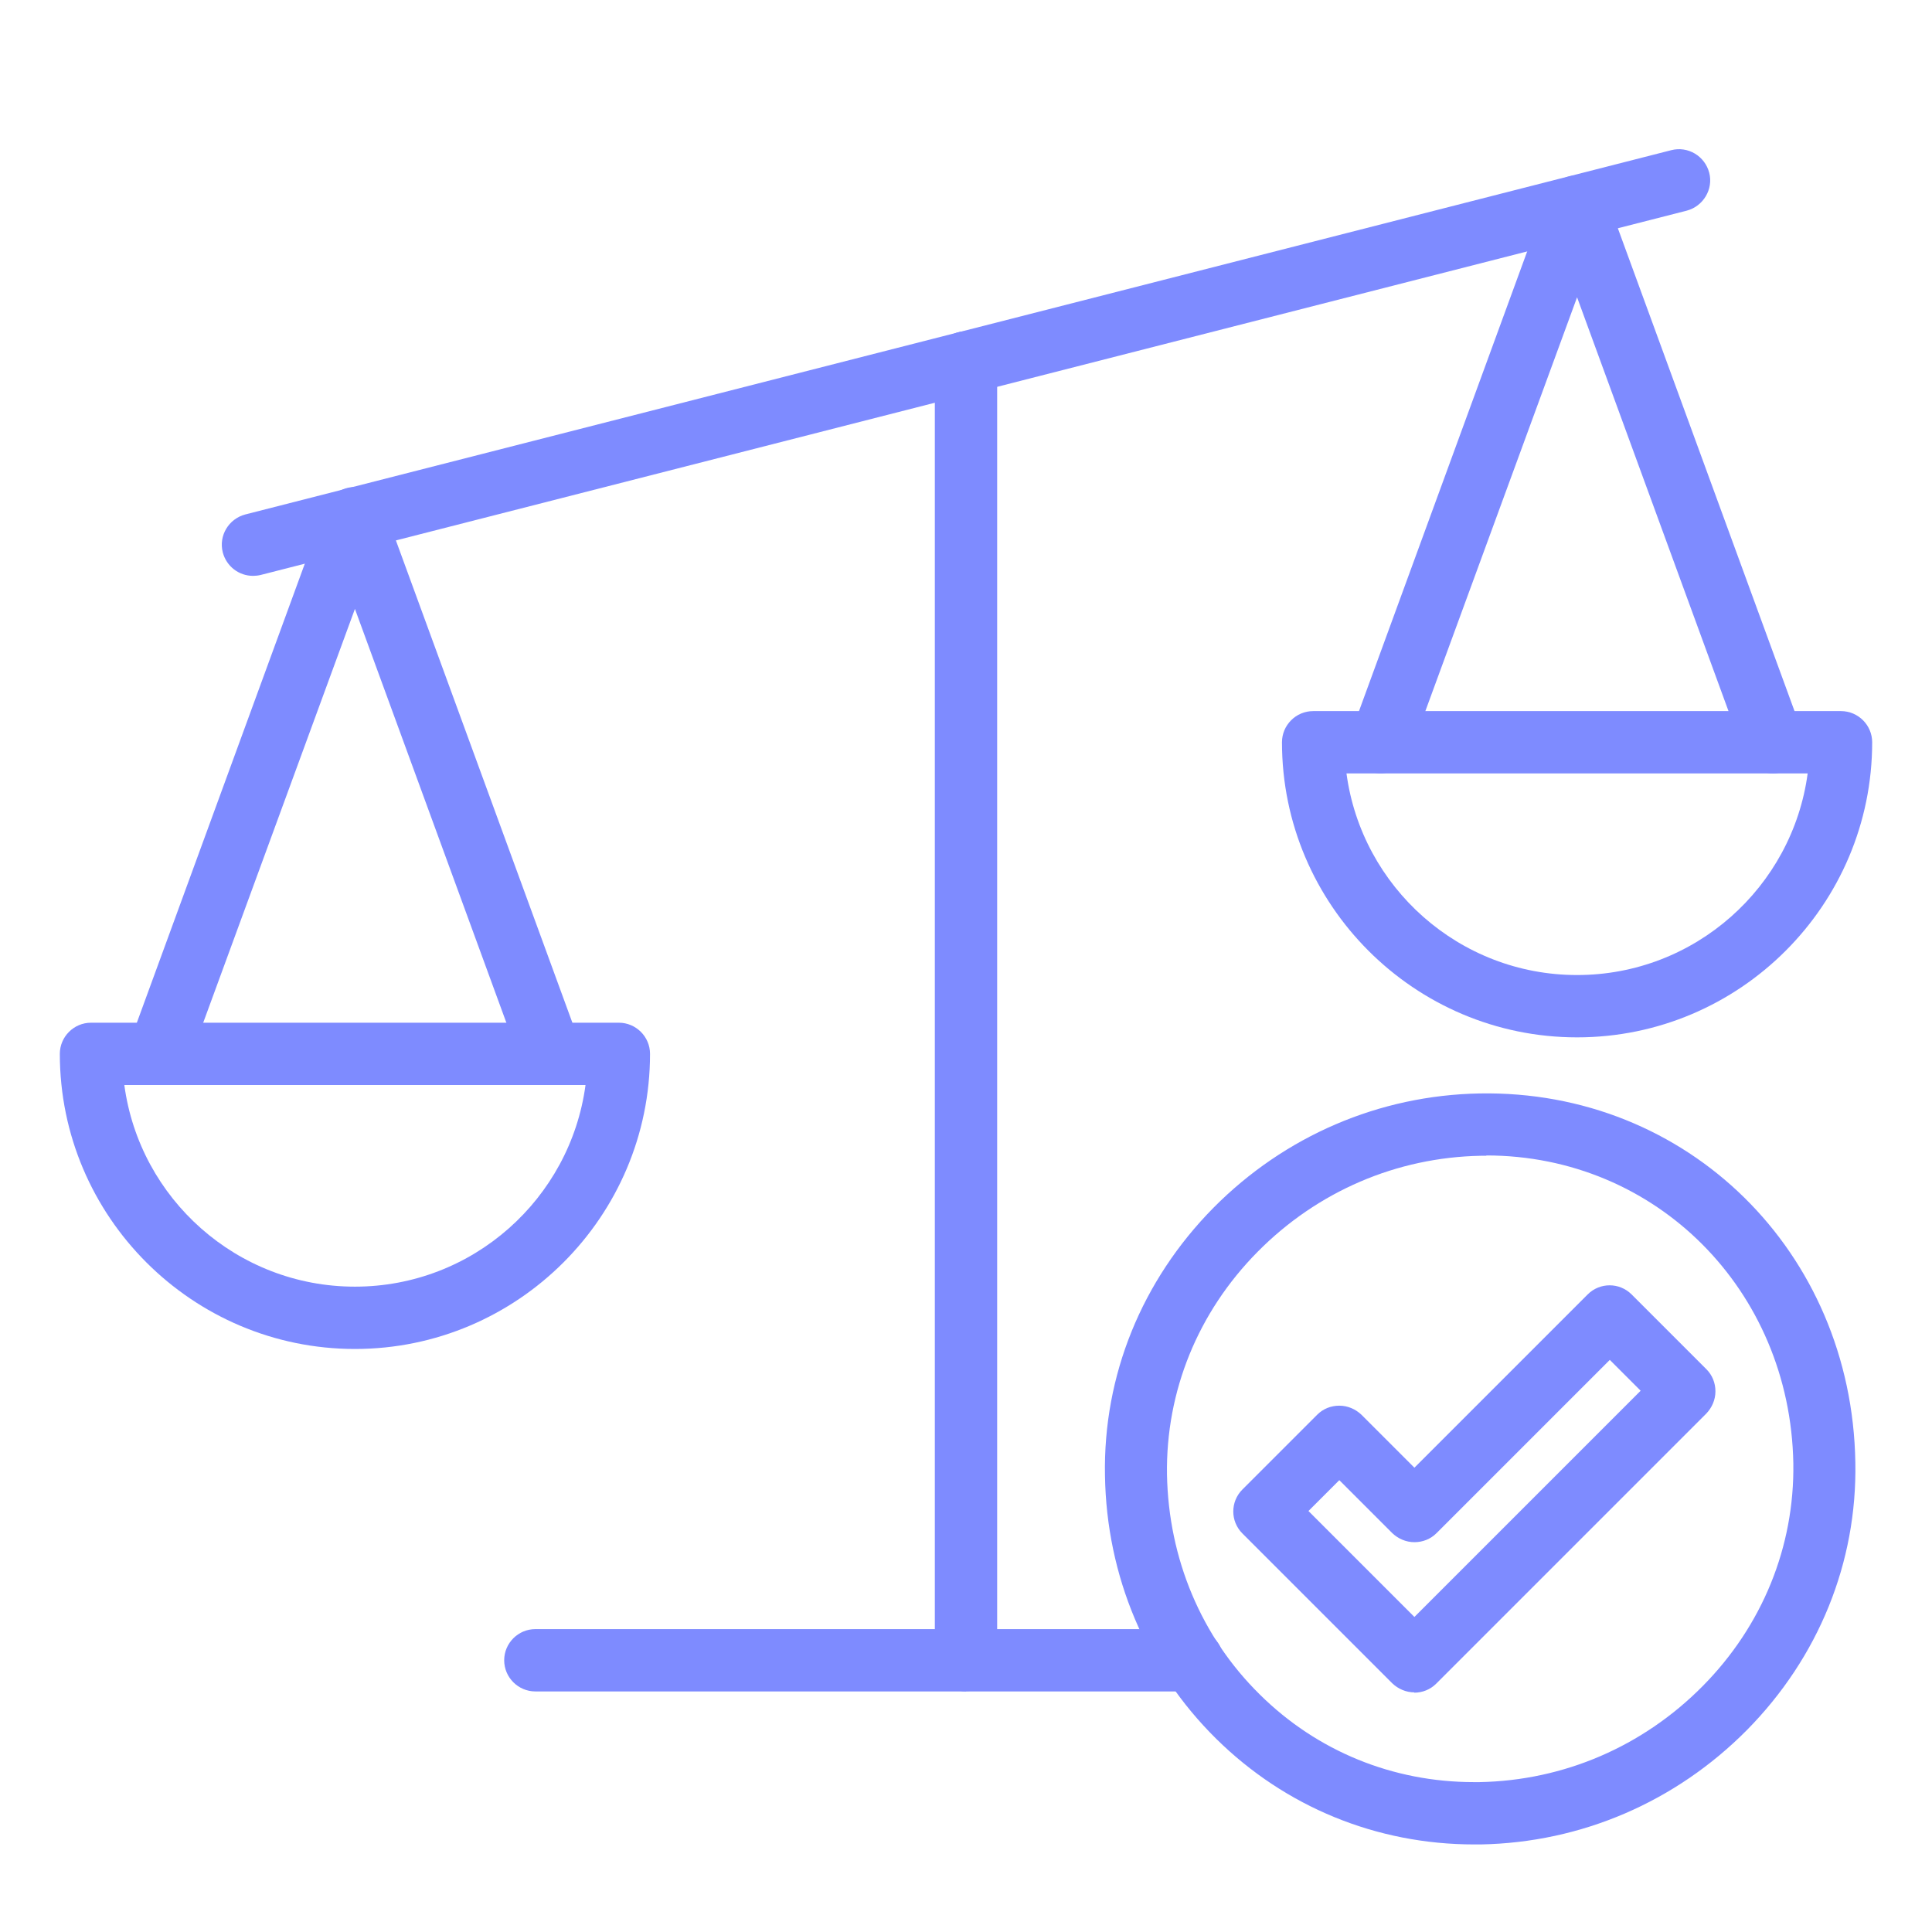
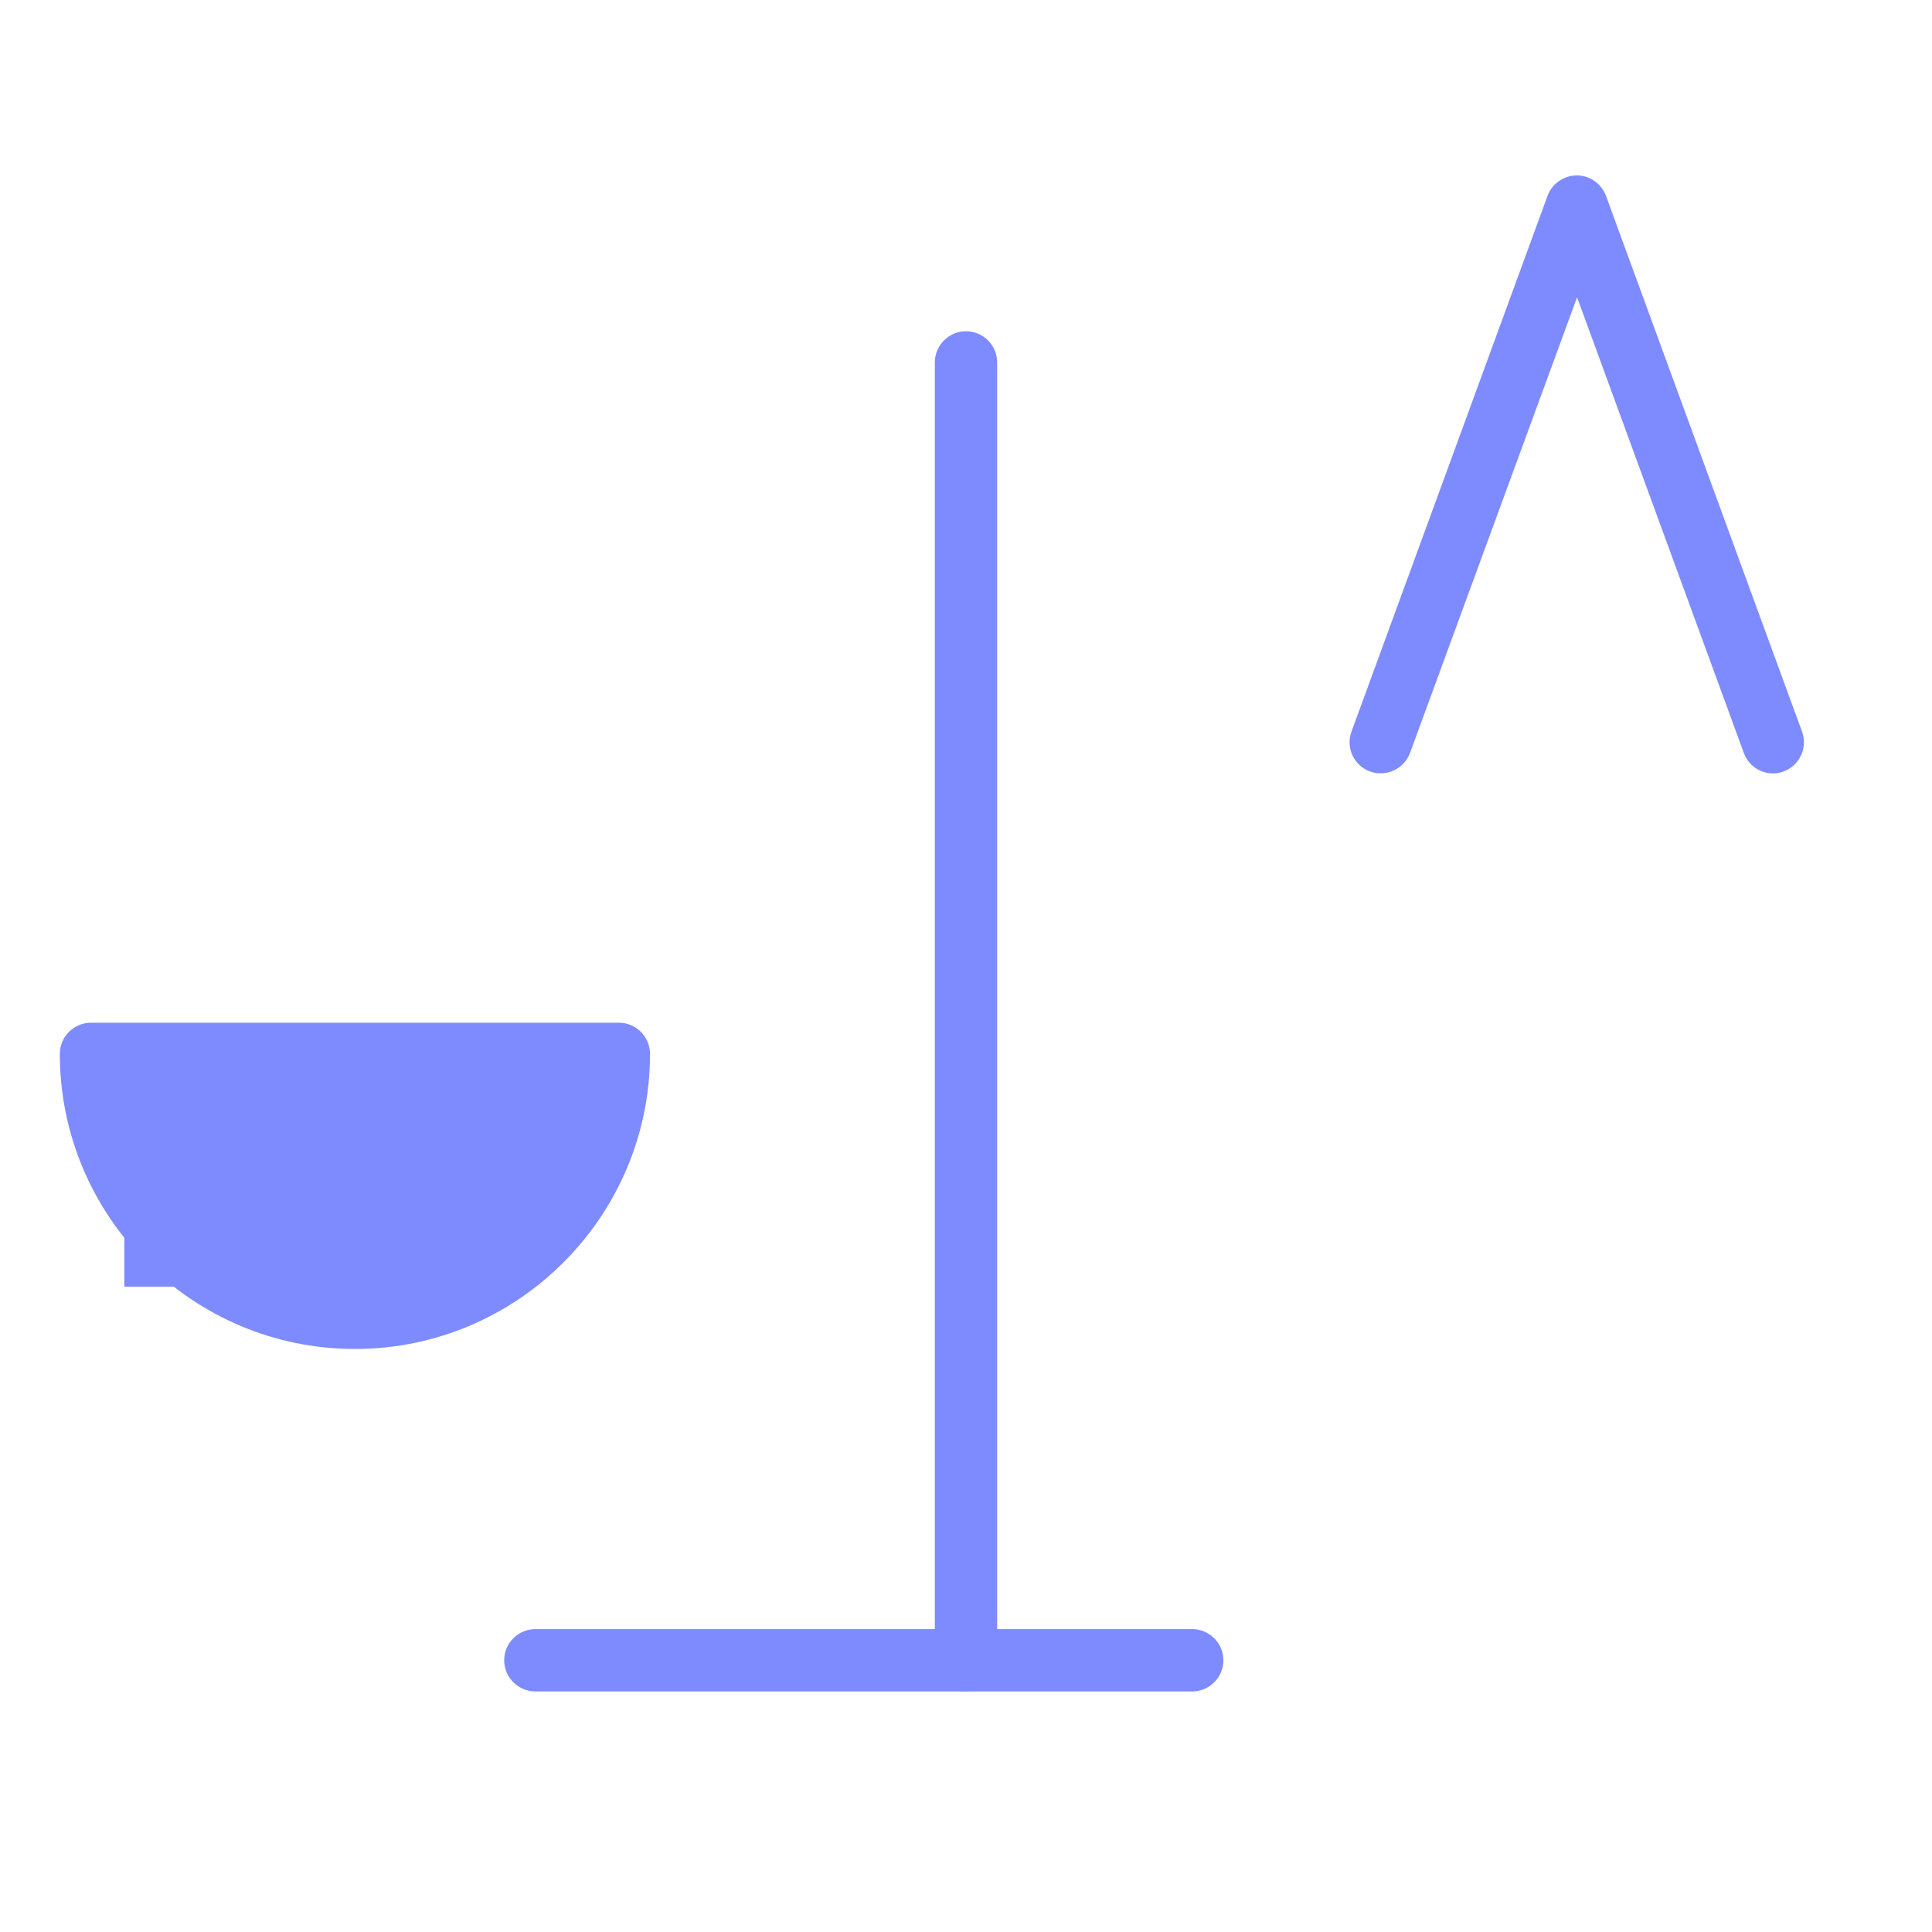
<svg xmlns="http://www.w3.org/2000/svg" id="Layer_1" viewBox="0 0 62 62">
  <defs>
    <style>.cls-1{fill:#7e8bff;}</style>
  </defs>
-   <path class="cls-1" d="M11.39,43.29c-5.22,0-9.47-4.25-9.47-9.47,0-.55.45-1,1-1h16.94c.55,0,1,.45,1,1,0,5.22-4.25,9.47-9.47,9.47ZM3.99,34.82c.49,3.65,3.62,6.47,7.4,6.47s6.91-2.82,7.4-6.47H3.99Z" />
-   <path class="cls-1" d="M17.68,34.82c-.41,0-.79-.25-.94-.66l-5.35-14.62-5.36,14.62c-.19.52-.76.78-1.28.6-.52-.19-.79-.76-.6-1.28l6.29-17.19c.14-.39.52-.66.94-.66h0c.42,0,.79.26.94.66l6.29,17.19c.19.52-.08,1.09-.6,1.28-.11.04-.23.06-.34.06Z" />
-   <path class="cls-1" d="M8.12,18.48c-.45,0-.85-.3-.97-.75-.14-.54.19-1.08.72-1.22L53.63,4.82c.54-.14,1.08.19,1.22.72s-.19,1.08-.72,1.22L8.37,18.45c-.08.02-.17.03-.25.03Z" />
+   <path class="cls-1" d="M11.39,43.29c-5.22,0-9.47-4.25-9.47-9.47,0-.55.45-1,1-1h16.94c.55,0,1,.45,1,1,0,5.22-4.25,9.47-9.47,9.47ZM3.99,34.82c.49,3.65,3.62,6.47,7.4,6.47H3.99Z" />
  <path class="cls-1" d="M31,54.28c-.55,0-1-.45-1-1V11.63c0-.55.45-1,1-1s1,.45,1,1v41.64c0,.55-.45,1-1,1Z" />
  <path class="cls-1" d="M38.26,54.28h-21.08c-.55,0-1-.45-1-1s.45-1,1-1h21.08c.55,0,1,.45,1,1s-.45,1-1,1Z" />
-   <path class="cls-1" d="M47.31,59.19c-3.13,0-6.06-1.2-8.28-3.39-2.25-2.22-3.52-5.22-3.57-8.45-.06-3.21,1.18-6.26,3.48-8.59,2.29-2.31,5.32-3.61,8.54-3.67,6.68-.12,11.95,5.08,12.06,11.84.06,3.21-1.18,6.26-3.48,8.59-2.29,2.31-5.32,3.61-8.54,3.67-.07,0-.14,0-.21,0ZM47.7,37.09c-.06,0-.12,0-.18,0-2.7.05-5.24,1.14-7.16,3.08-1.92,1.94-2.95,4.48-2.91,7.15.05,2.7,1.1,5.21,2.98,7.06,1.84,1.82,4.27,2.81,6.87,2.81.06,0,.12,0,.18,0,2.7-.05,5.24-1.14,7.16-3.08,1.92-1.94,2.95-4.48,2.91-7.15h0c-.1-5.57-4.41-9.88-9.85-9.88Z" />
-   <path class="cls-1" d="M50.61,33.29c-5.22,0-9.47-4.25-9.47-9.47,0-.55.45-1,1-1h16.94c.55,0,1,.45,1,1,0,5.22-4.25,9.47-9.47,9.47ZM43.21,24.82c.49,3.65,3.62,6.47,7.4,6.47s6.91-2.82,7.4-6.47h-14.81Z" />
  <path class="cls-1" d="M56.9,24.82c-.41,0-.79-.25-.94-.66l-5.35-14.62-5.36,14.62c-.19.52-.77.78-1.28.6-.52-.19-.79-.76-.6-1.28l6.29-17.19c.14-.39.52-.66.94-.66h0c.42,0,.79.26.94.66l6.29,17.19c.19.52-.08,1.09-.6,1.28-.11.04-.23.06-.34.06Z" />
-   <path class="cls-1" d="M45.39,54.31h0c-.27,0-.52-.11-.71-.29l-4.81-4.81c-.39-.39-.39-1.02,0-1.41l2.4-2.4c.19-.19.44-.29.71-.29h0c.27,0,.52.11.71.29l1.7,1.7,5.56-5.56c.39-.39,1.02-.39,1.41,0l2.4,2.4c.19.19.29.44.29.71s-.11.52-.29.71l-8.67,8.67c-.19.19-.44.29-.71.29ZM42,48.5l3.39,3.39,7.26-7.26-.99-.99-5.56,5.56c-.19.19-.44.29-.71.29h0c-.27,0-.52-.11-.71-.29l-1.7-1.7-.99.99Z" />
</svg>